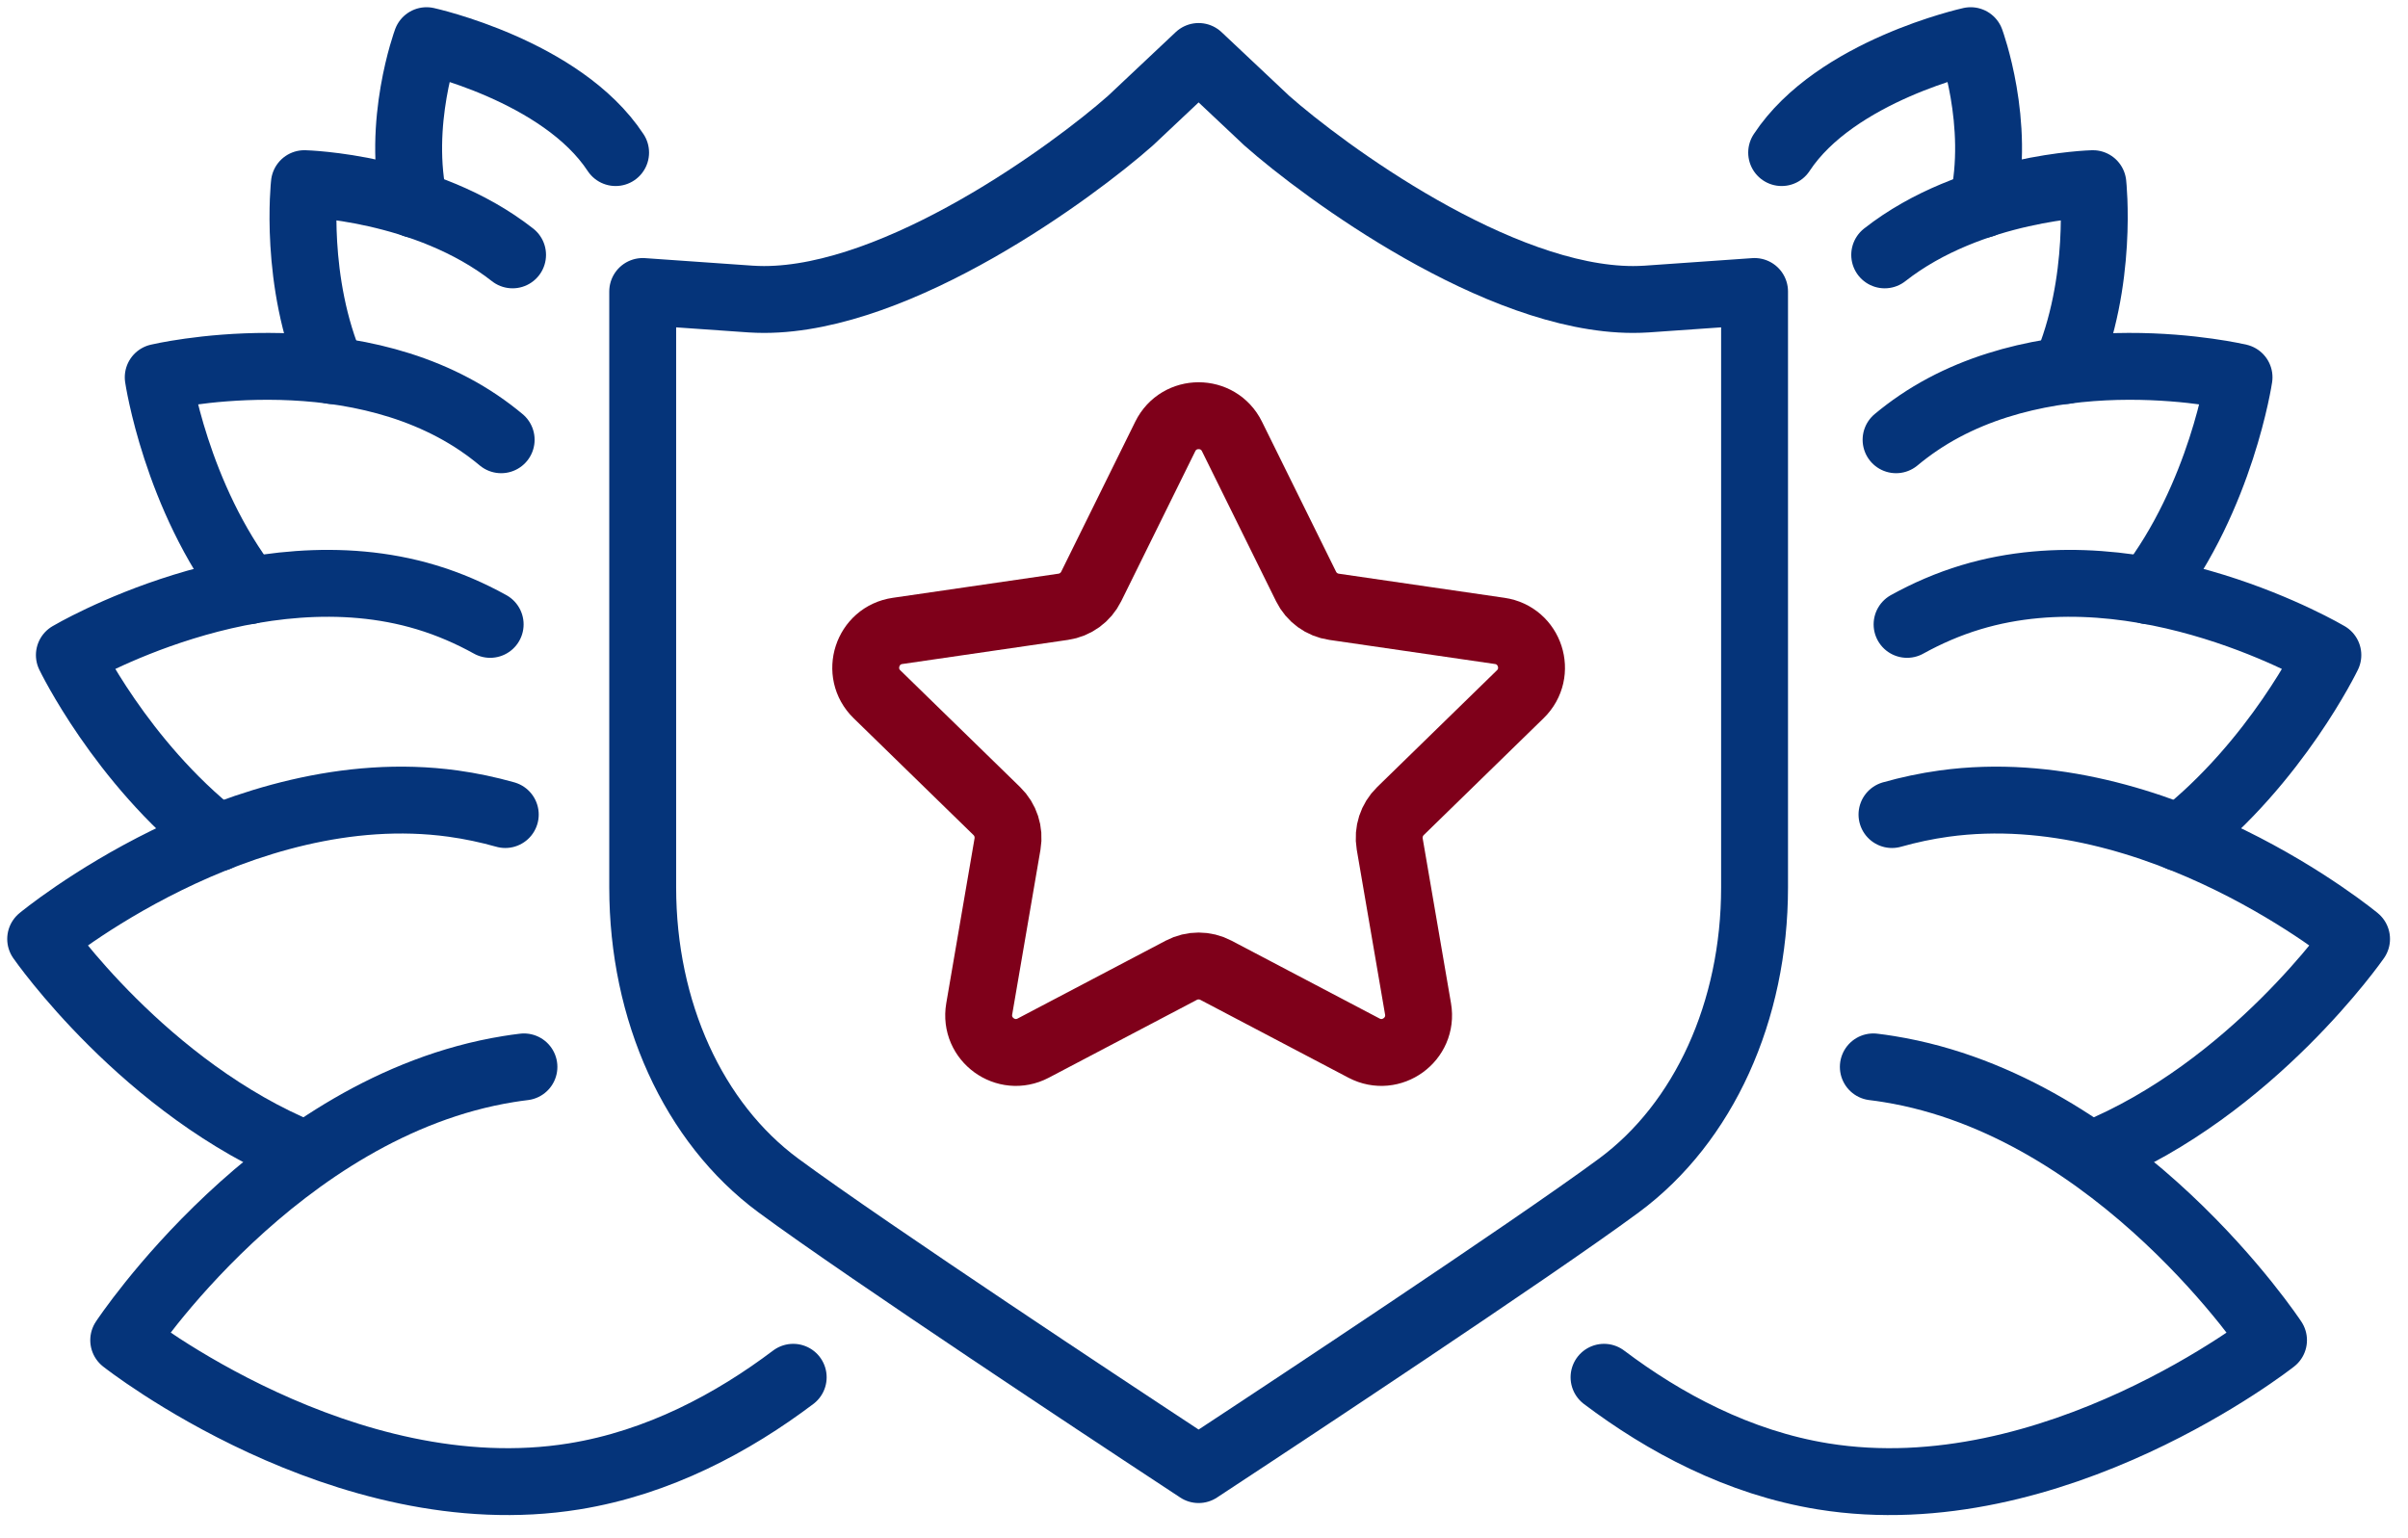
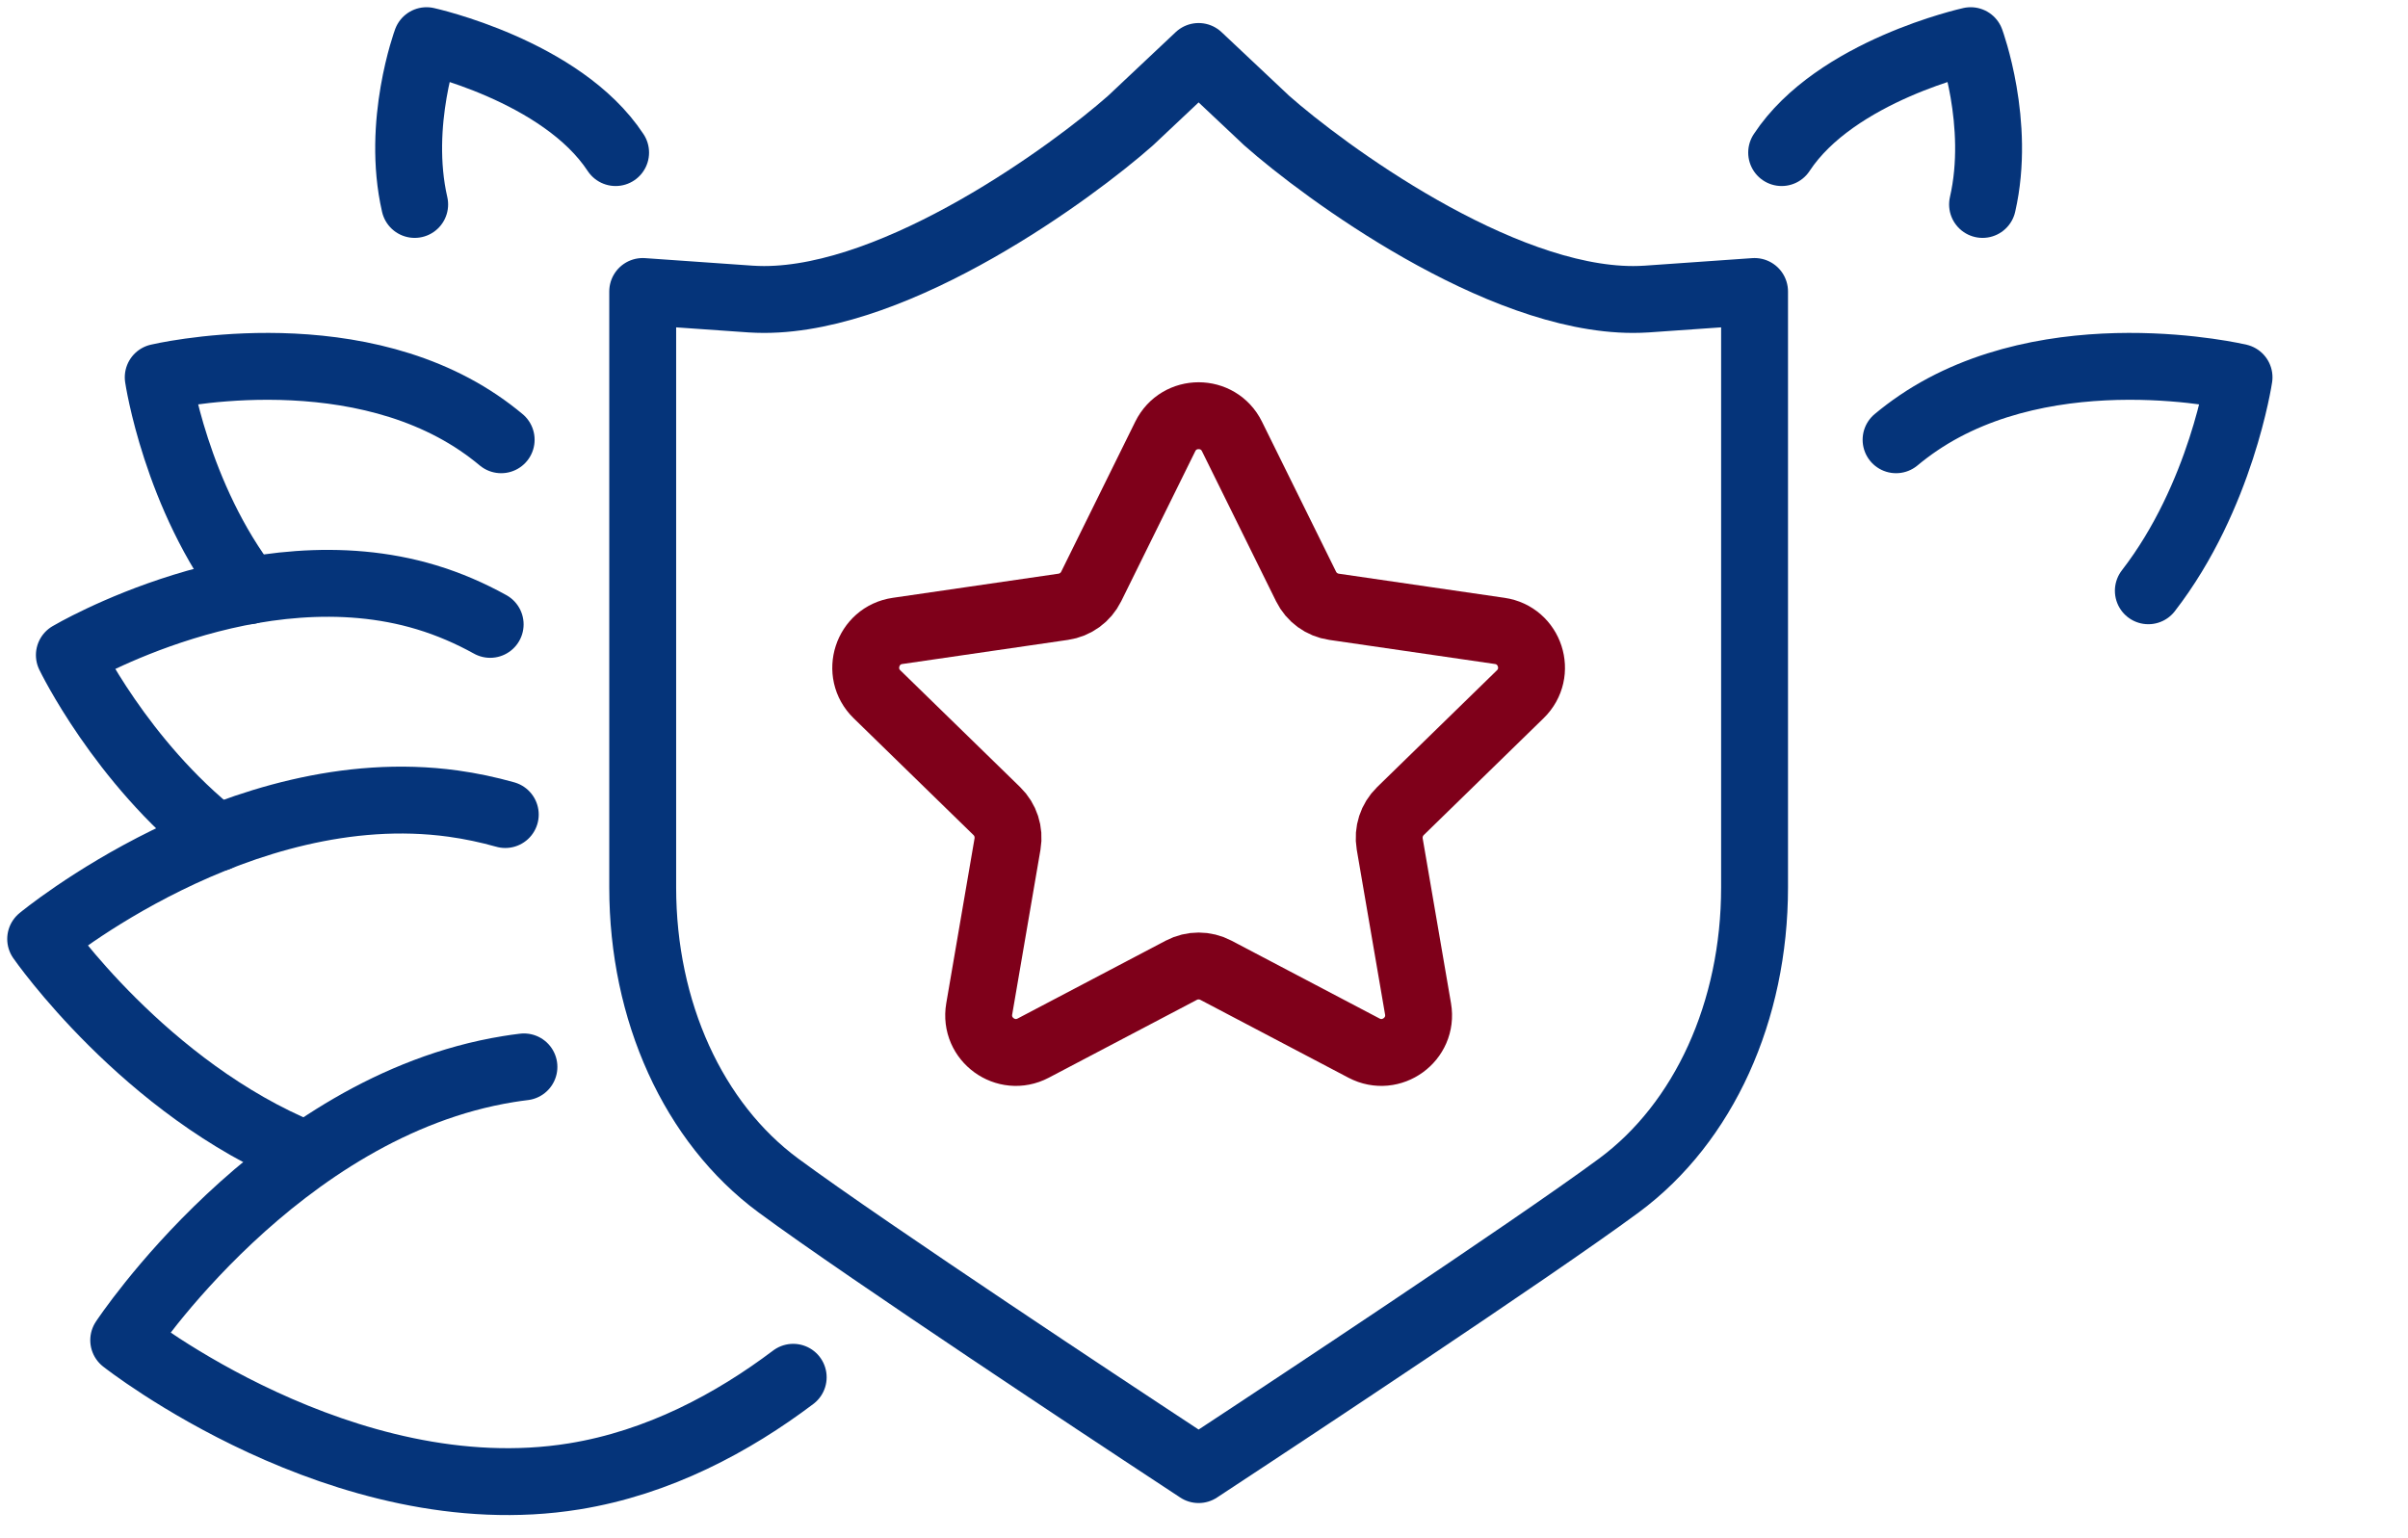
<svg xmlns="http://www.w3.org/2000/svg" width="72px" height="46px" viewBox="0 0 72 46" version="1.1">
  <title>A68A7AC1-2499-4583-B90E-04CCB498B63D</title>
  <desc>Created with sketchtool.</desc>
  <g id="Employers" stroke="none" stroke-width="1" fill="none" fill-rule="evenodd" stroke-linecap="round" stroke-linejoin="round">
    <g id="PLAN-ADMIN" transform="translate(-1093, -1001)" stroke-width="2">
      <g id="Enrolling-Eployees" transform="translate(0, 431)">
        <g id="Card-3" transform="translate(936, 531)">
          <g id="Specail-Categories" transform="translate(158, 40)">
            <g id="Group-29">
              <path d="M34.839,42.948 L33.178,41.853 C32.842,41.631 24.923,36.41 22.271,34.45 C19.732,32.574 18.217,29.241 18.217,25.538 L18.217,10.954 L18.217,7.717 L21.445,7.943 C21.579,7.951 21.712,7.956 21.846,7.956 C25.882,7.955 31.095,4.118 32.802,2.607 L34.839,0.689 L36.877,2.608 C38.584,4.118 43.795,7.956 47.831,7.956 L47.832,7.956 C47.967,7.956 48.1,7.951 48.234,7.943 L51.462,7.717 L51.462,10.954 L51.462,25.538 C51.462,29.241 49.946,32.574 47.408,34.45 C44.755,36.41 36.836,41.631 36.5,41.853 L34.839,42.948 Z" id="Stroke-1" stroke="#05347A" />
              <path d="M14.666,30.905 C14.51,30.923 14.355,30.946 14.199,30.971 C7.304,32.086 2.699,39.078 2.699,39.078 C2.699,39.078 9.273,44.266 16.167,43.151 C18.697,42.742 20.919,41.543 22.717,40.187" id="Stroke-3" stroke="#05347A" />
              <path d="M14.108,23.359 C13.602,23.216 13.081,23.105 12.547,23.031 C6.164,22.153 0.216,27.08 0.216,27.08 C0.216,27.08 3.326,31.567 8.11,33.517" id="Stroke-5" stroke="#05347A" />
              <path d="M13.656,17.672 C13.062,17.343 12.426,17.065 11.749,16.861 C6.61,15.31 1.074,18.59 1.074,18.59 C1.074,18.59 2.612,21.778 5.503,24.058" id="Stroke-7" stroke="#05347A" />
              <path d="M13.985,12.151 C13.775,11.976 13.553,11.808 13.321,11.651 C9.341,8.954 3.731,10.283 3.731,10.283 C3.731,10.283 4.258,13.842 6.443,16.667" id="Stroke-9" stroke="#05347A" />
-               <path d="M14.326,6.622 C11.729,4.583 8.101,4.492 8.101,4.492 C8.101,4.492 7.775,7.42 8.932,10.083" id="Stroke-11" stroke="#05347A" />
              <path d="M17.407,3.563 C15.792,1.106 11.754,0.216 11.754,0.216 C11.754,0.216 10.842,2.687 11.399,5.114" id="Stroke-13" stroke="#05347A" />
-               <path d="M55.013,30.905 C55.169,30.923 55.324,30.946 55.479,30.971 C62.374,32.086 66.979,39.078 66.979,39.078 C66.979,39.078 60.405,44.266 53.511,43.151 C50.982,42.742 48.76,41.543 46.961,40.187" id="Stroke-15" stroke="#05347A" />
-               <path d="M55.571,23.359 C56.076,23.216 56.597,23.105 57.131,23.031 C63.514,22.153 69.462,27.08 69.462,27.08 C69.462,27.08 66.352,31.567 61.568,33.517" id="Stroke-17" stroke="#05347A" />
-               <path d="M56.022,17.672 C56.617,17.343 57.253,17.065 57.93,16.861 C63.069,15.31 68.604,18.59 68.604,18.59 C68.604,18.59 67.067,21.778 64.176,24.058" id="Stroke-19" stroke="#05347A" />
              <path d="M55.693,12.151 C55.904,11.976 56.125,11.808 56.357,11.651 C60.337,8.954 65.948,10.283 65.948,10.283 C65.948,10.283 65.421,13.842 63.236,16.667" id="Stroke-21" stroke="#05347A" />
-               <path d="M55.353,6.622 C57.949,4.583 61.578,4.492 61.578,4.492 C61.578,4.492 61.902,7.42 60.747,10.083" id="Stroke-23" stroke="#05347A" />
              <path d="M52.272,3.563 C53.887,1.106 57.924,0.216 57.924,0.216 C57.924,0.216 58.836,2.687 58.279,5.114" id="Stroke-25" stroke="#05347A" />
              <path d="M35.836,12.051 L38.052,16.539 C38.213,16.866 38.525,17.094 38.888,17.146 L43.84,17.867 C44.752,17.998 45.117,19.119 44.456,19.762 L40.873,23.256 C40.611,23.511 40.492,23.879 40.553,24.24 L41.4,29.172 C41.555,30.08 40.602,30.772 39.785,30.344 L35.356,28.015 C35.033,27.845 34.646,27.845 34.322,28.015 L29.893,30.344 C29.077,30.772 28.124,30.08 28.279,29.172 L29.125,24.24 C29.187,23.879 29.068,23.511 28.806,23.256 L25.222,19.762 C24.563,19.119 24.926,17.998 25.839,17.867 L30.79,17.146 C31.153,17.094 31.466,16.866 31.627,16.539 L33.842,12.051 C34.25,11.225 35.428,11.225 35.836,12.051 Z" id="Stroke-27" stroke="#7F001A" />
            </g>
          </g>
        </g>
      </g>
    </g>
  </g>
</svg>